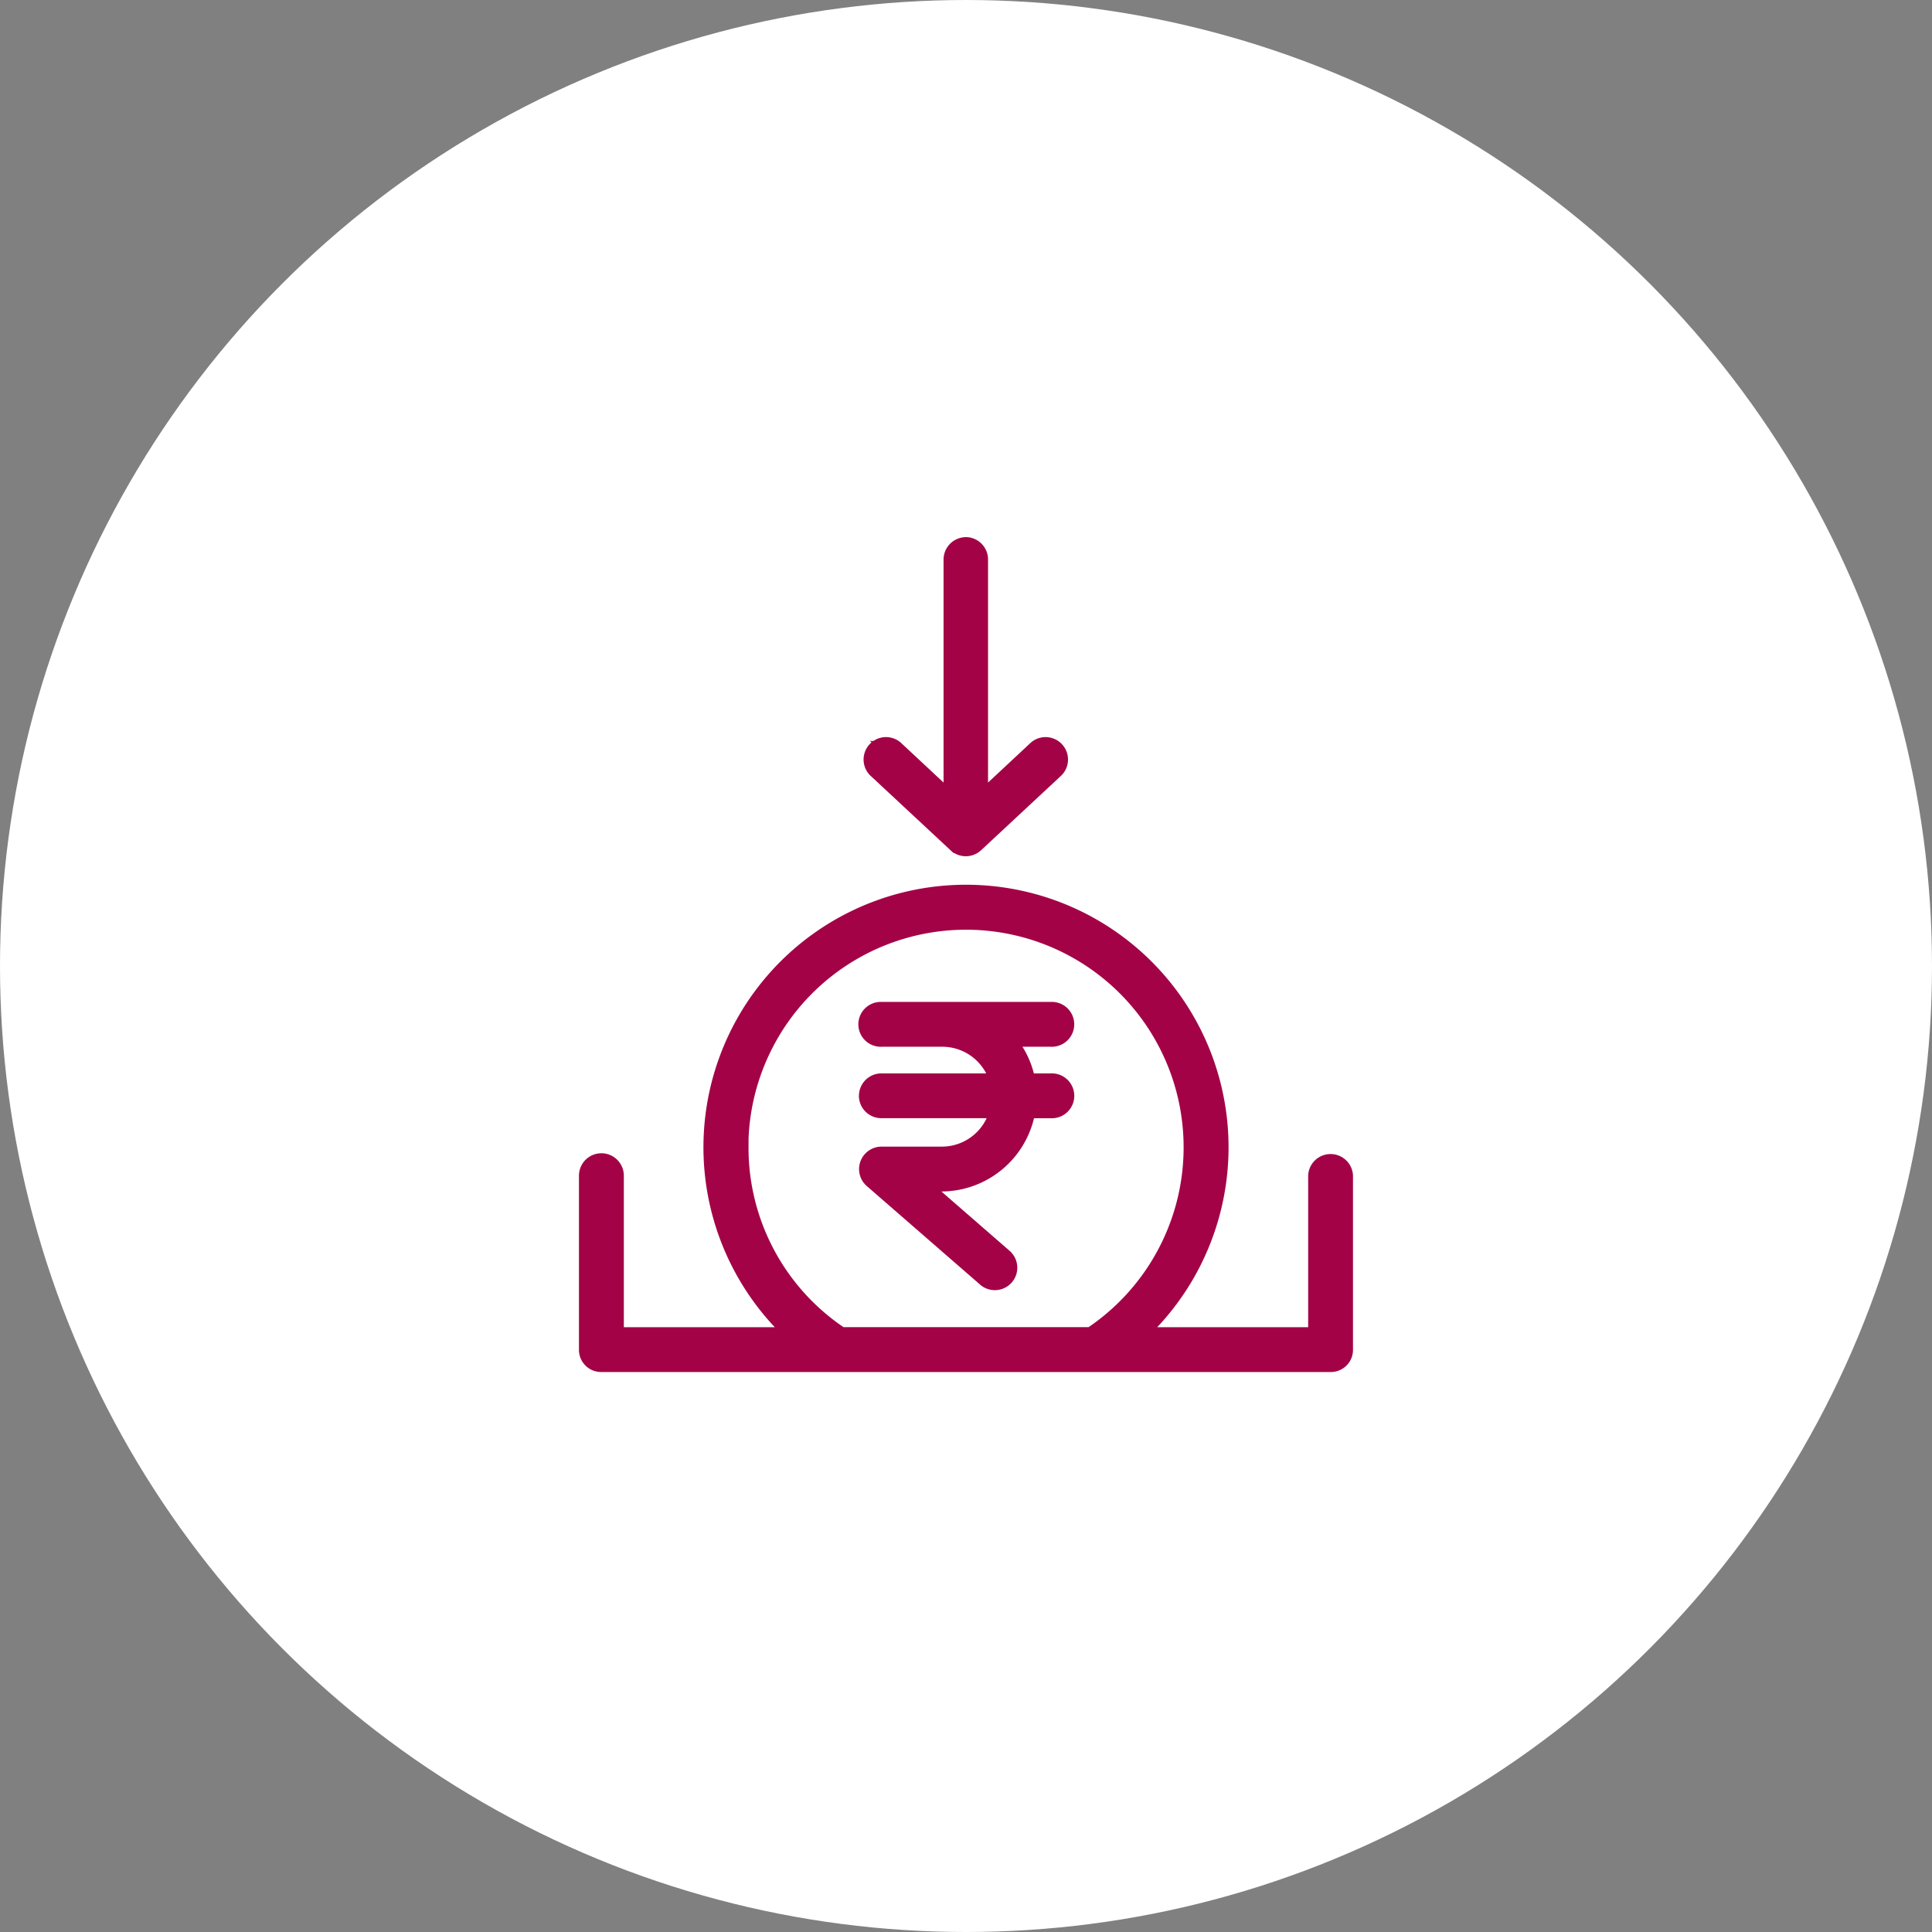
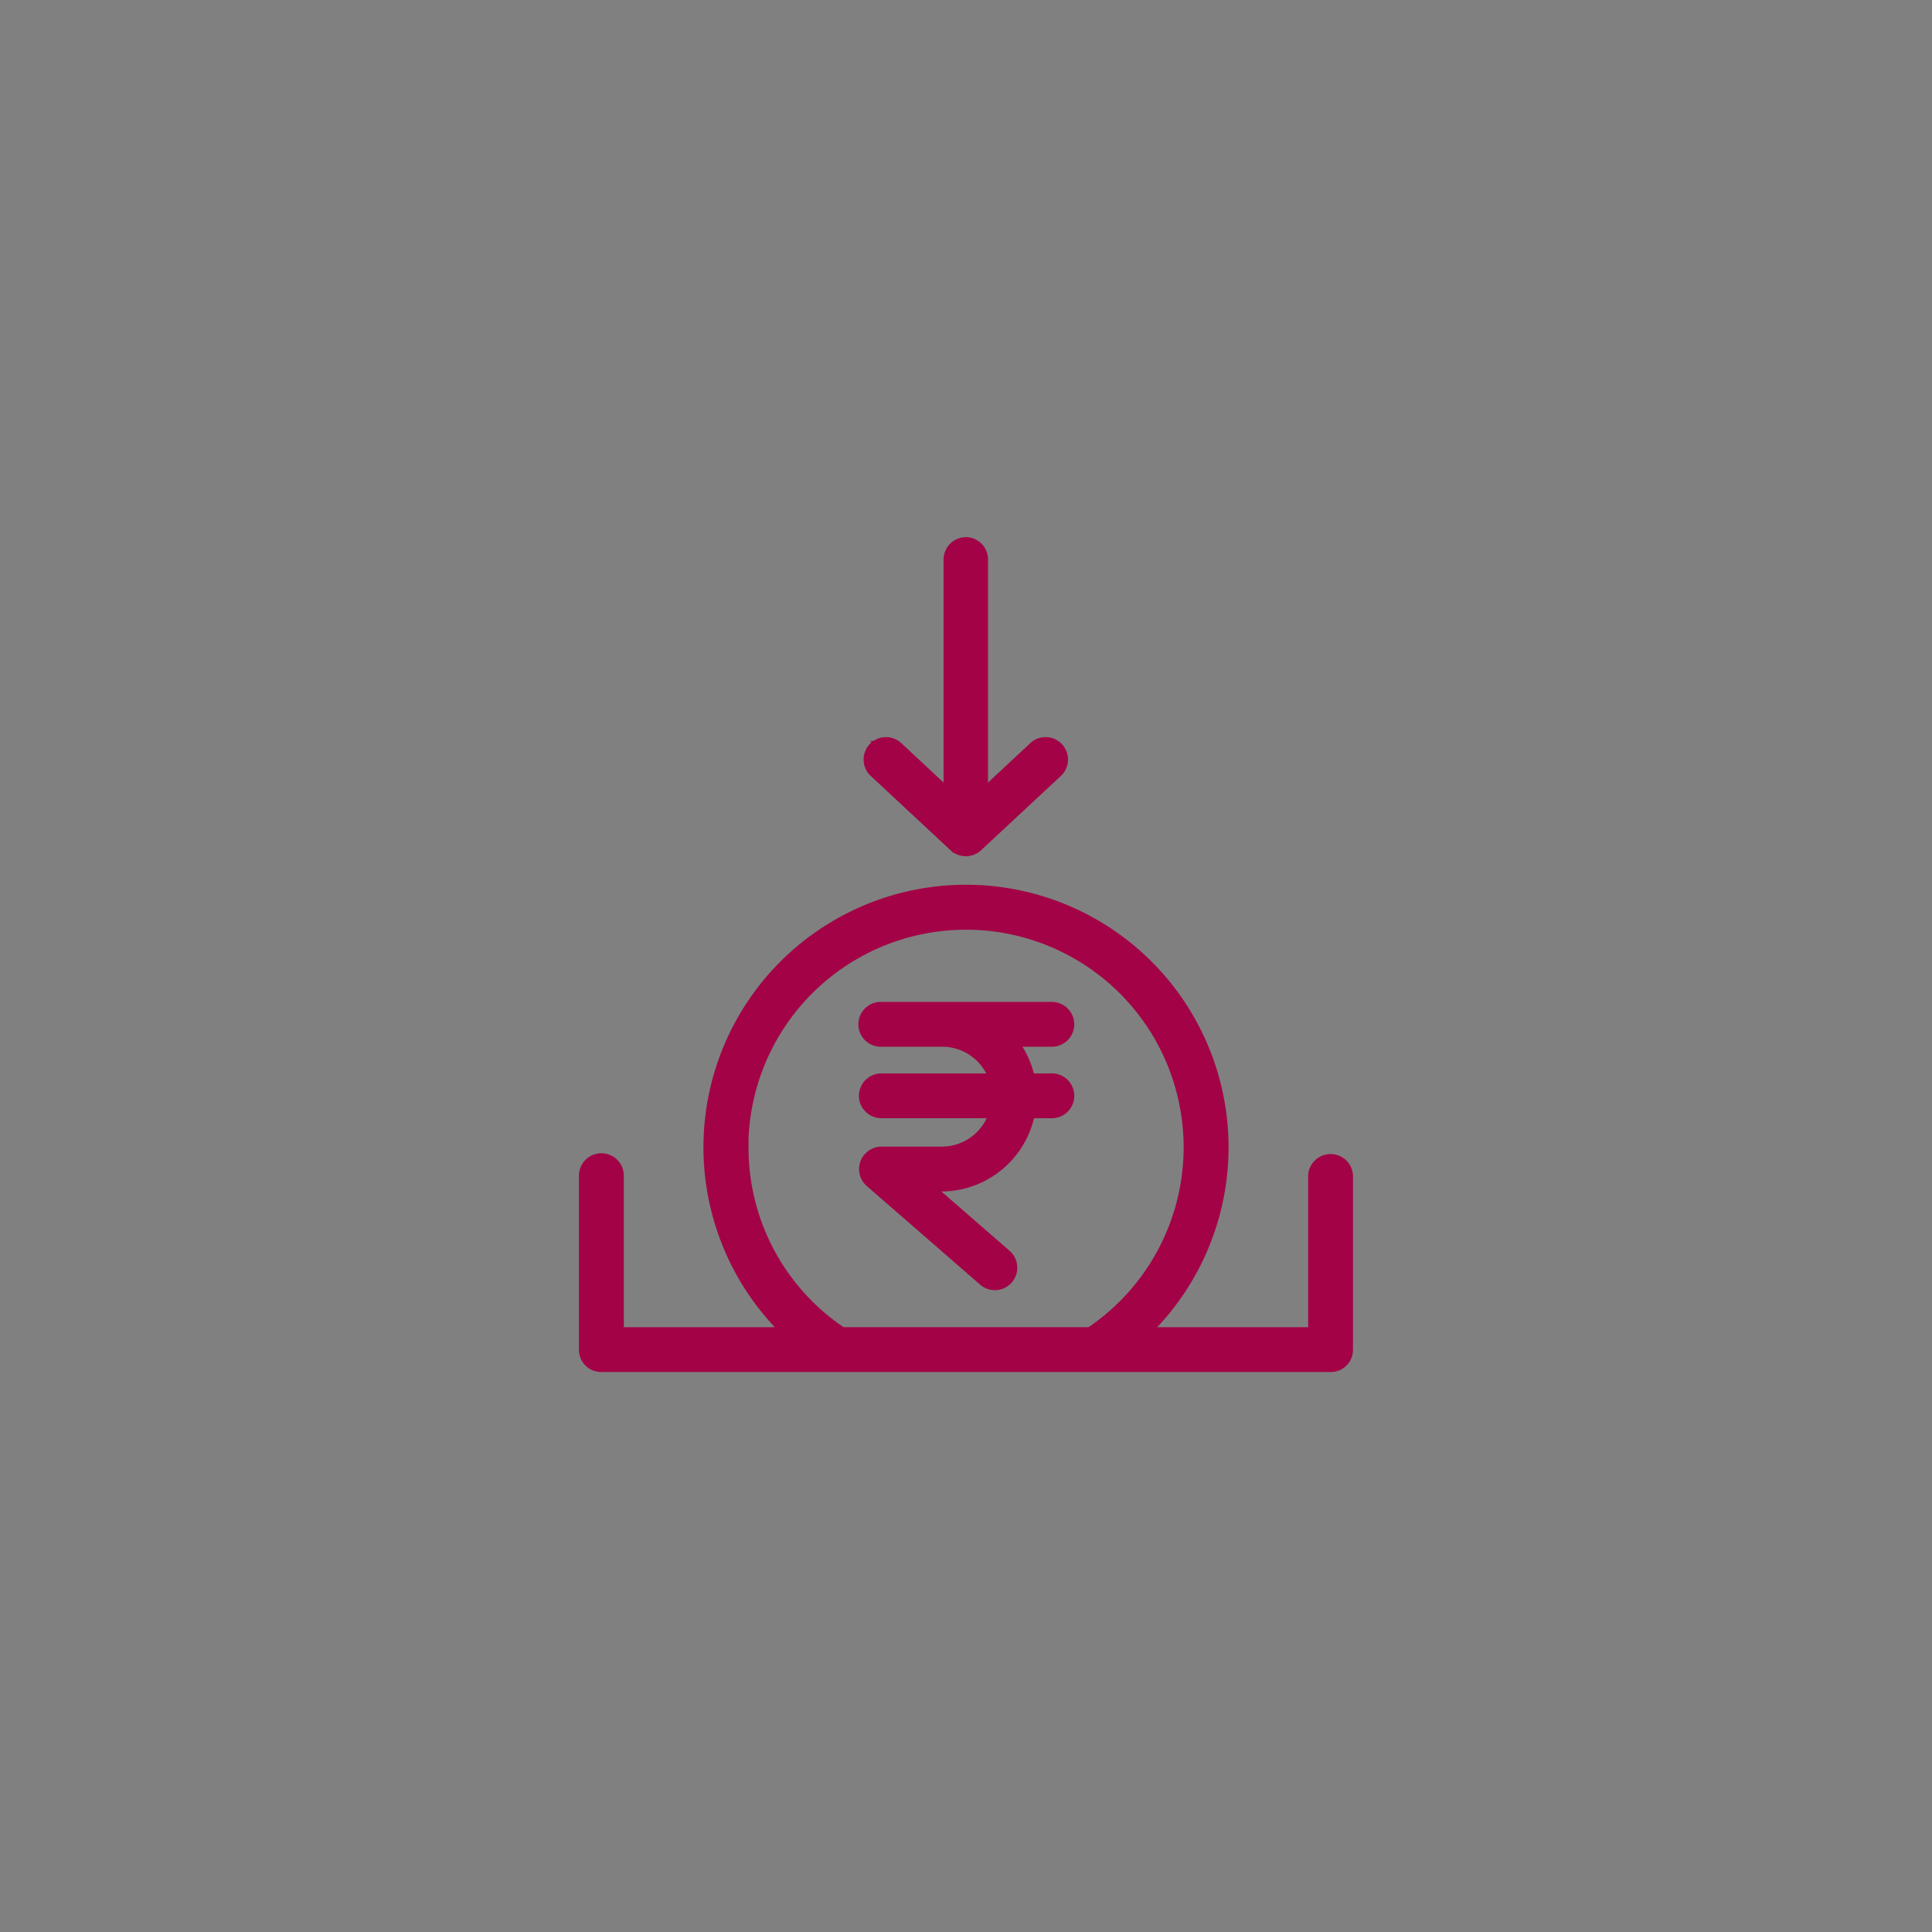
<svg xmlns="http://www.w3.org/2000/svg" width="39" height="39" viewBox="0 0 39 39">
  <rect x="0" y="0" width="39" height="39" fill="#808080" stroke="none" />
  <g id="Group_2327" data-name="Group 2327" transform="translate(-16878 20223)">
    <g id="Group_2306" data-name="Group 2306" transform="translate(16577 -20694)">
-       <circle id="Ellipse_117" data-name="Ellipse 117" cx="19.5" cy="19.5" r="19.5" transform="translate(301 471)" fill="#fff" />
-     </g>
+       </g>
    <g id="Group_2319" data-name="Group 2319" transform="translate(15802.775 -20879.957)">
      <path id="Path_3586" data-name="Path 3586" d="M295.539,30.625a.253.253,0,0,0-.253.253v4.961l-1.179-1.1a.253.253,0,1,0-.344.37l1.6,1.49a.253.253,0,0,0,.344,0l1.6-1.49a.253.253,0,1,0-.344-.37l-1.179,1.1V30.877a.252.252,0,0,0-.253-.253Z" transform="translate(799.186 637.375)" fill="#a30346" stroke="#a30346" stroke-width="0.4" />
      <path id="Path_3587" data-name="Path 3587" d="M119.474,248.857a.253.253,0,0,0-.253.253v3.51a.247.247,0,0,0,.246.253H134.2a.247.247,0,0,0,.246-.253v-3.51a.253.253,0,0,0-.505,0v3.258H130.2a5.1,5.1,0,1,0-6.732,0h-3.741v-3.258a.253.253,0,0,0-.253-.253Zm2.767-.319h0a4.593,4.593,0,1,1,7.129,3.829H124.3a4.576,4.576,0,0,1-2.056-3.829Z" transform="translate(967.891 431.58)" fill="#a30346" stroke="#a30346" stroke-width="0.4" />
      <path id="Path_3588" data-name="Path 3588" d="M290.51,316.7a.253.253,0,0,0,.253.253h2.4a1.2,1.2,0,0,1-1.183.974h-1.214a.254.254,0,0,0-.166.445l2.28,1.983h0a.253.253,0,1,0,.331-.382l-1.77-1.54h.539a1.729,1.729,0,0,0,1.7-1.479h.509a.253.253,0,1,0,0-.505h-.51a1.692,1.692,0,0,0-.482-.938h.991a.253.253,0,1,0,0-.505h-3.42a.253.253,0,1,0,0,.505h1.214a1.2,1.2,0,0,1,1.182.938h-2.4a.253.253,0,0,0-.253.253Z" transform="translate(802.253 362.376)" fill="#a30346" stroke="#a30346" stroke-width="0.4" />
    </g>
  </g>
</svg>